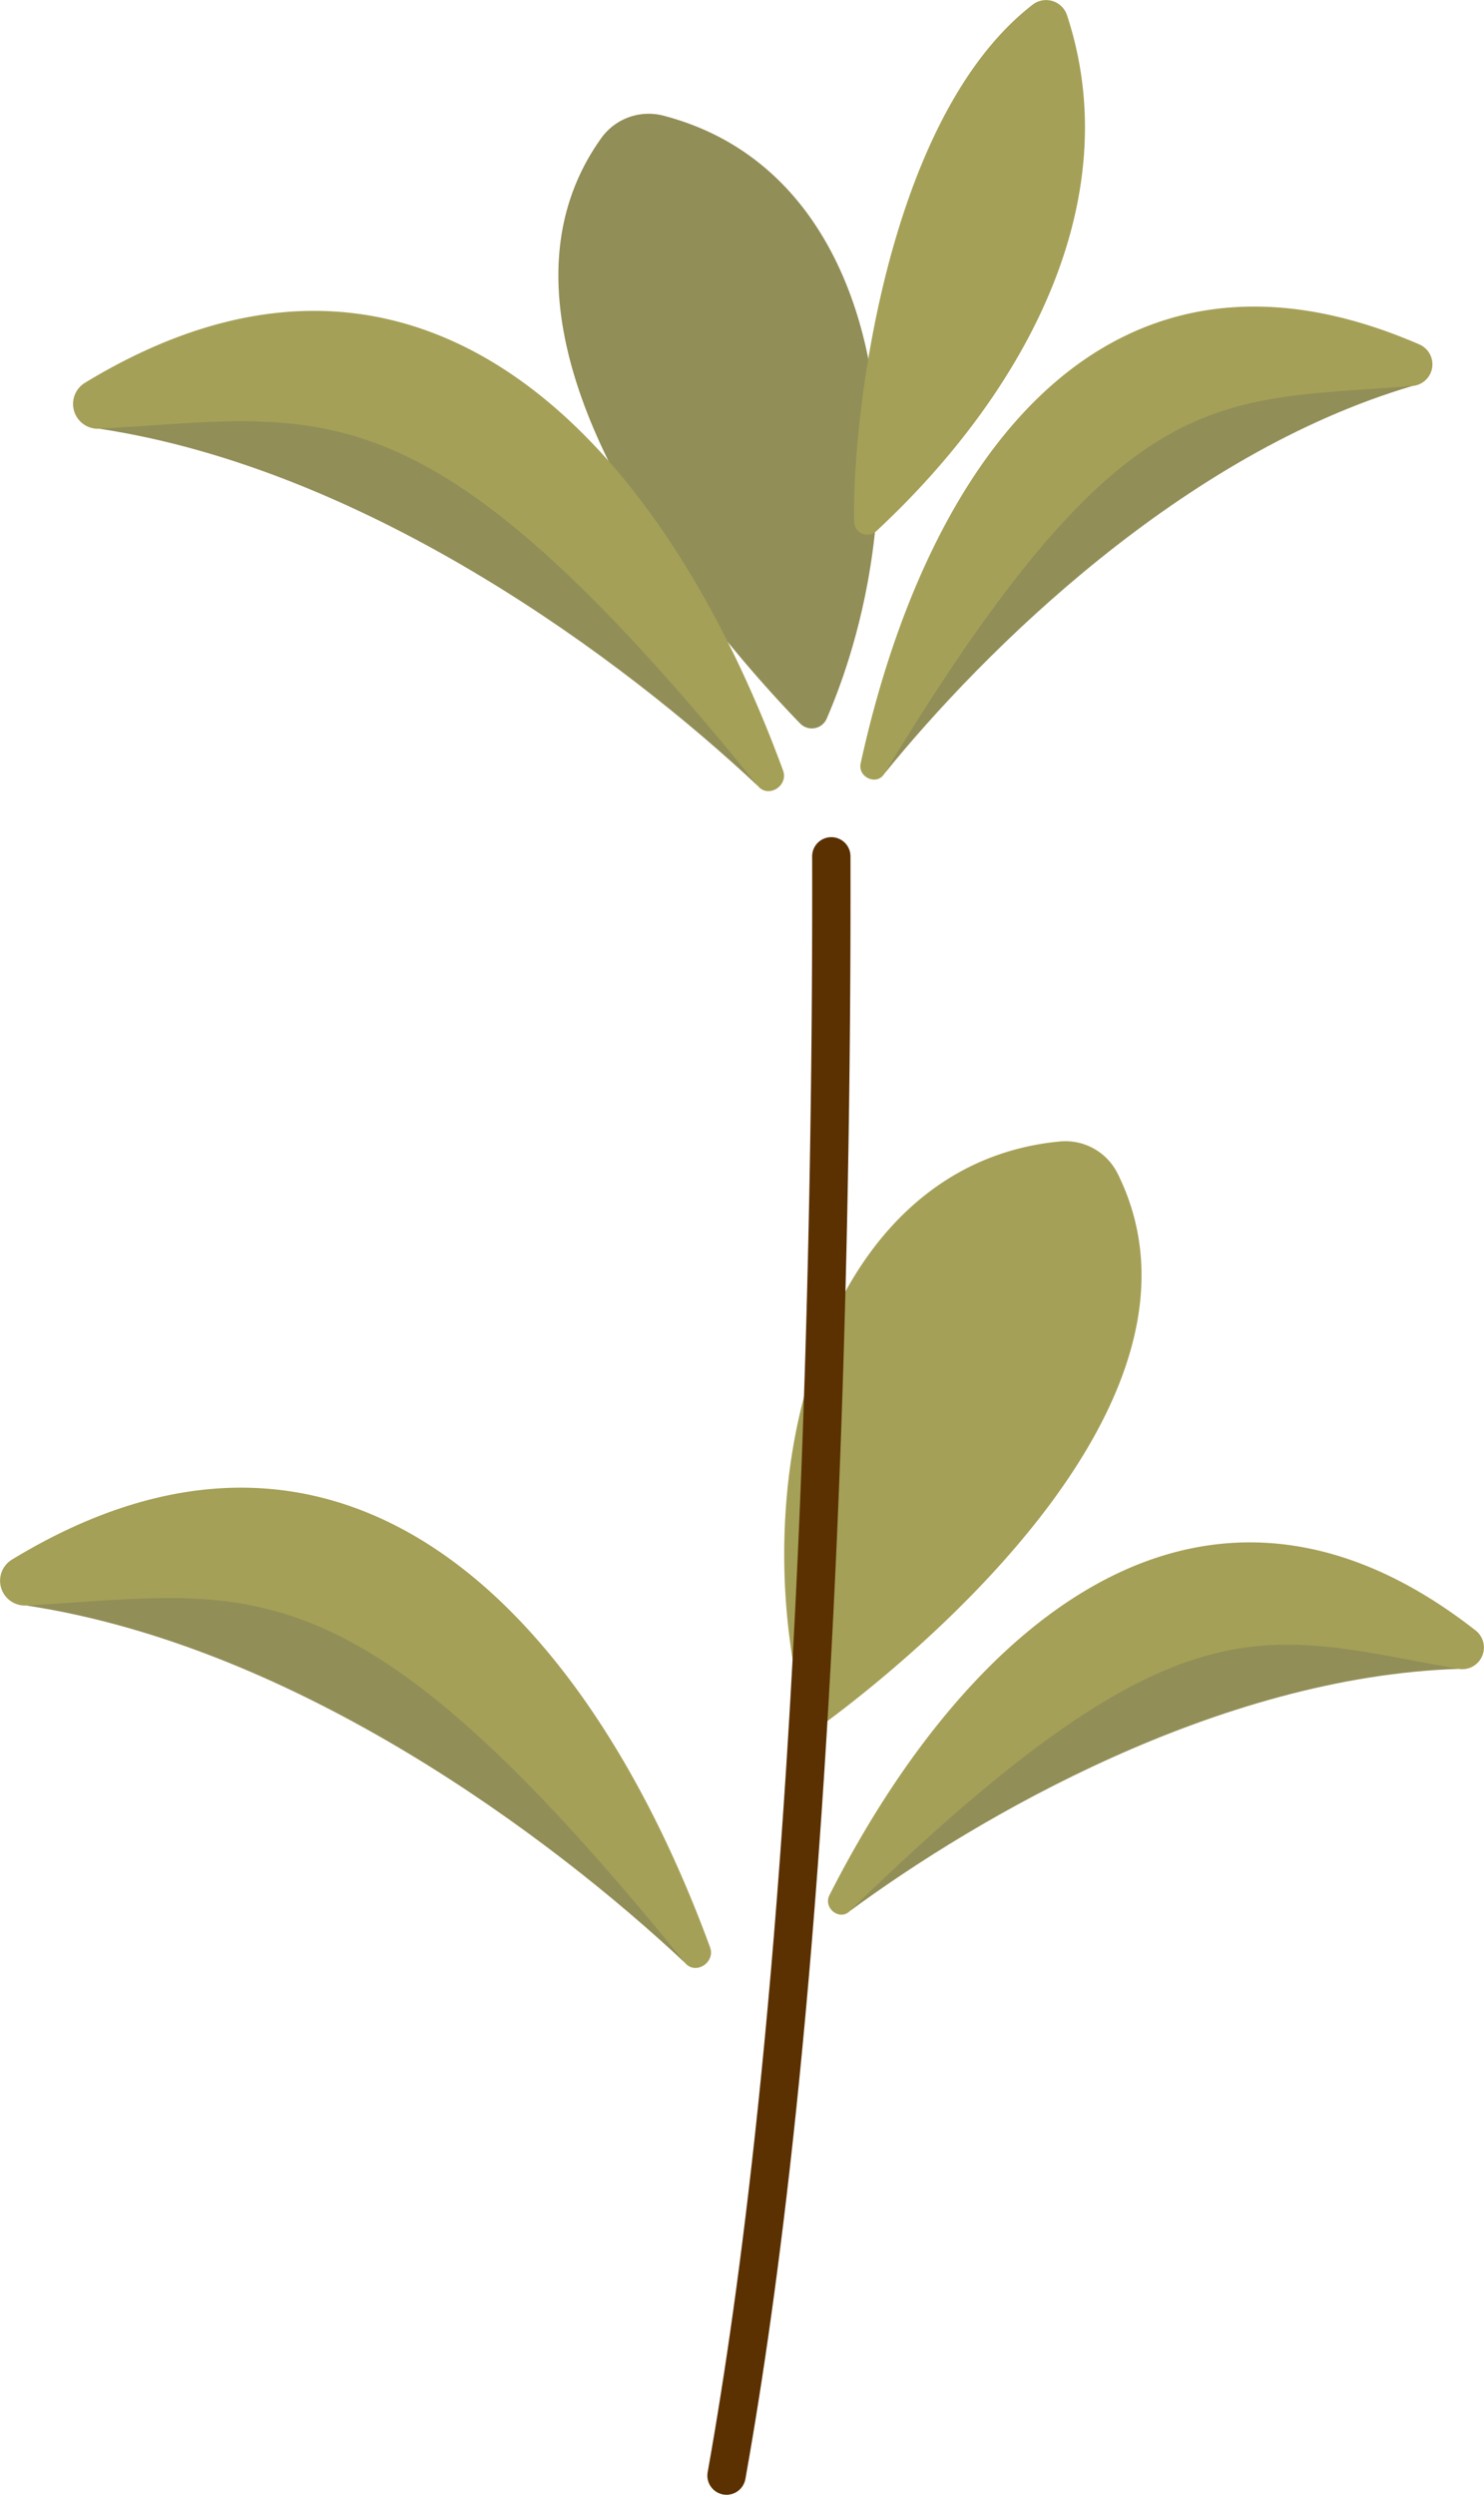
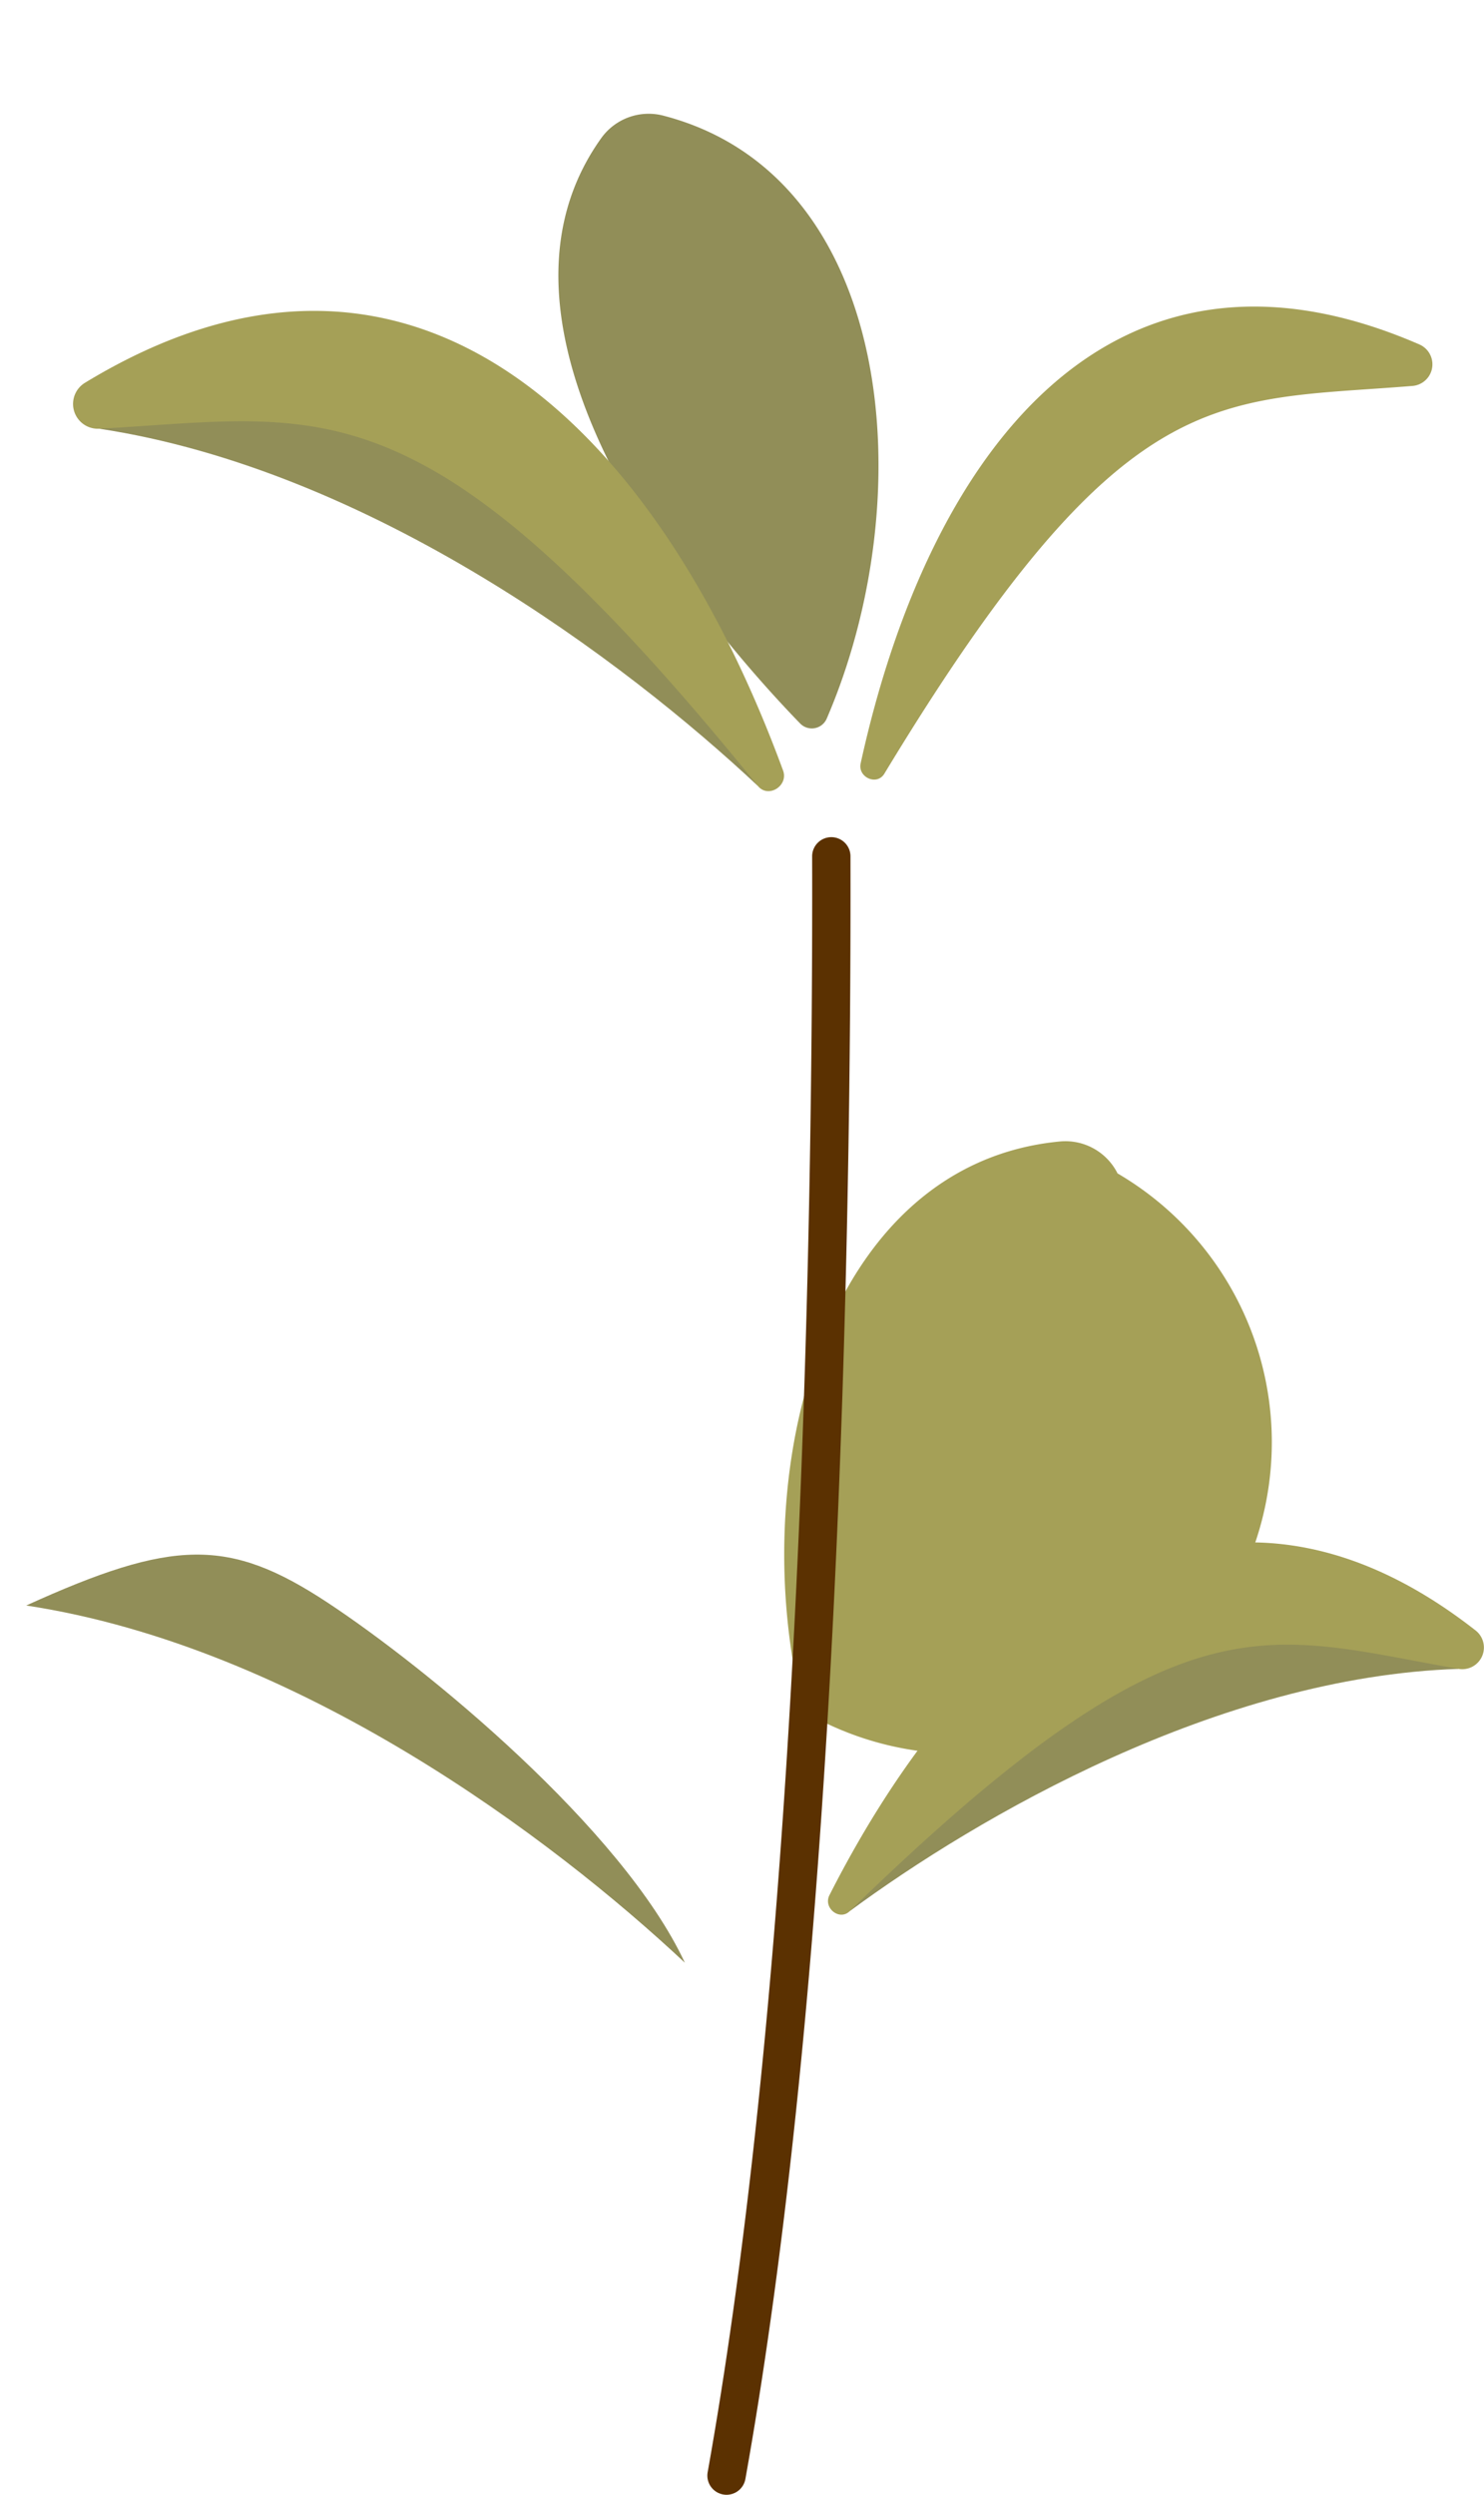
<svg xmlns="http://www.w3.org/2000/svg" viewBox="0 0 421.902 709.073" width="100%" height="100%" style="vertical-align: middle; max-width: 100%;">
  <g>
    <g>
      <path d="M235.024,204.275C262.238,141.216,254.5,49.957,188.577,32.867a16.579,16.579,0,0,0-17.632,6.377c-41.926,58.627,36.041,145.3,56.54,166.388A4.613,4.613,0,0,0,235.024,204.275Z" fill="rgb(145, 142, 88)">
     </path>
-       <path d="M249.105,150.991c42.944-39.905,71.466-94.317,54.269-146.6a6.259,6.259,0,0,0-9.712-3.127C251.516,33.716,242.1,121,242.856,148.374A3.717,3.717,0,0,0,249.105,150.991Z" fill="rgb(165, 160, 87)">
-      </path>
      <path d="M215.459,223.379c-37.646-35.3-110.011-89.792-187.255-101.531,41.78-18.977,57.618-19.3,85.6-.874S197.649,185.205,215.459,223.379Z" fill="rgb(145, 142, 88)">
     </path>
      <path d="M222.621,218.98C186.938,121.839,117.7,51.923,24.149,108.8a7.046,7.046,0,0,0,4.059,13.051c64.285-3.545,92.423-15.558,187.251,101.531C218.4,227.009,224.231,223.365,222.621,218.98Z" fill="rgb(165, 160, 87)">
     </path>
-       <path d="M251.418,219.907c28.417-35.057,84.633-90.864,150.157-110.215-38.451-11.475-52.21-9.872-74.259,9.416S262.309,184.719,251.418,219.907Z" fill="rgb(145, 142, 88)">
-      </path>
      <path d="M244.69,216.948c19.368-88.4,71.039-157.2,158.847-119.044a6.161,6.161,0,0,1-1.965,11.788c-56.114,4.57-81.918-2.493-150.154,110.215C249.3,223.4,243.816,220.938,244.69,216.948Z" fill="rgb(165, 160, 87)">
     </path>
-       <path d="M228.4,486.359c-16.92-66.564,5.124-155.459,72.919-161.93a16.58,16.58,0,0,1,16.4,9.08c32.147,64.51-58.523,137.792-82.092,155.379A4.613,4.613,0,0,1,228.4,486.359Z" fill="rgb(165, 160, 87)">
+       <path d="M228.4,486.359c-16.92-66.564,5.124-155.459,72.919-161.93a16.58,16.58,0,0,1,16.4,9.08A4.613,4.613,0,0,1,228.4,486.359Z" fill="rgb(165, 160, 87)">
     </path>
      <path d="M194.706,557.848C157.06,522.546,84.7,468.056,7.45,456.318c41.781-18.978,57.619-19.3,85.6-.875S176.9,519.674,194.706,557.848Z" fill="rgb(145, 142, 88)">
-      </path>
-       <path d="M201.867,553.449C166.185,456.308,96.949,386.393,3.4,443.267a7.045,7.045,0,0,0,4.059,13.05c64.285-3.544,92.422-15.557,187.251,101.531C197.646,561.478,203.478,557.834,201.867,553.449Z" fill="rgb(165, 160, 87)">
     </path>
      <path d="M241.584,543.191c36.328-26.773,104.784-66.63,173.069-68.86-34.323-20.786-48.043-22.7-74.238-9.584S260.984,511.879,241.584,543.191Z" fill="rgb(145, 142, 88)">
     </path>
      <path d="M235.819,538.633c41-80.674,108.327-134.248,183.7-75.217a6.161,6.161,0,0,1-4.87,10.914c-55.457-9.7-78.652-23.037-173.066,68.861C238.657,546.041,233.968,542.275,235.819,538.633Z" fill="rgb(165, 160, 87)">
     </path>
      <path d="M206.558,709.073a5.455,5.455,0,0,1-5.371-6.41c26.42-147.874,29.953-351.213,29.707-459.26a5.448,5.448,0,0,1,5.436-5.462h.013a5.449,5.449,0,0,1,5.449,5.437c.248,108.412-3.306,312.49-29.876,461.2A5.452,5.452,0,0,1,206.558,709.073Z" fill="rgb(91,49,1)">
     </path>
    </g>
  </g>
</svg>